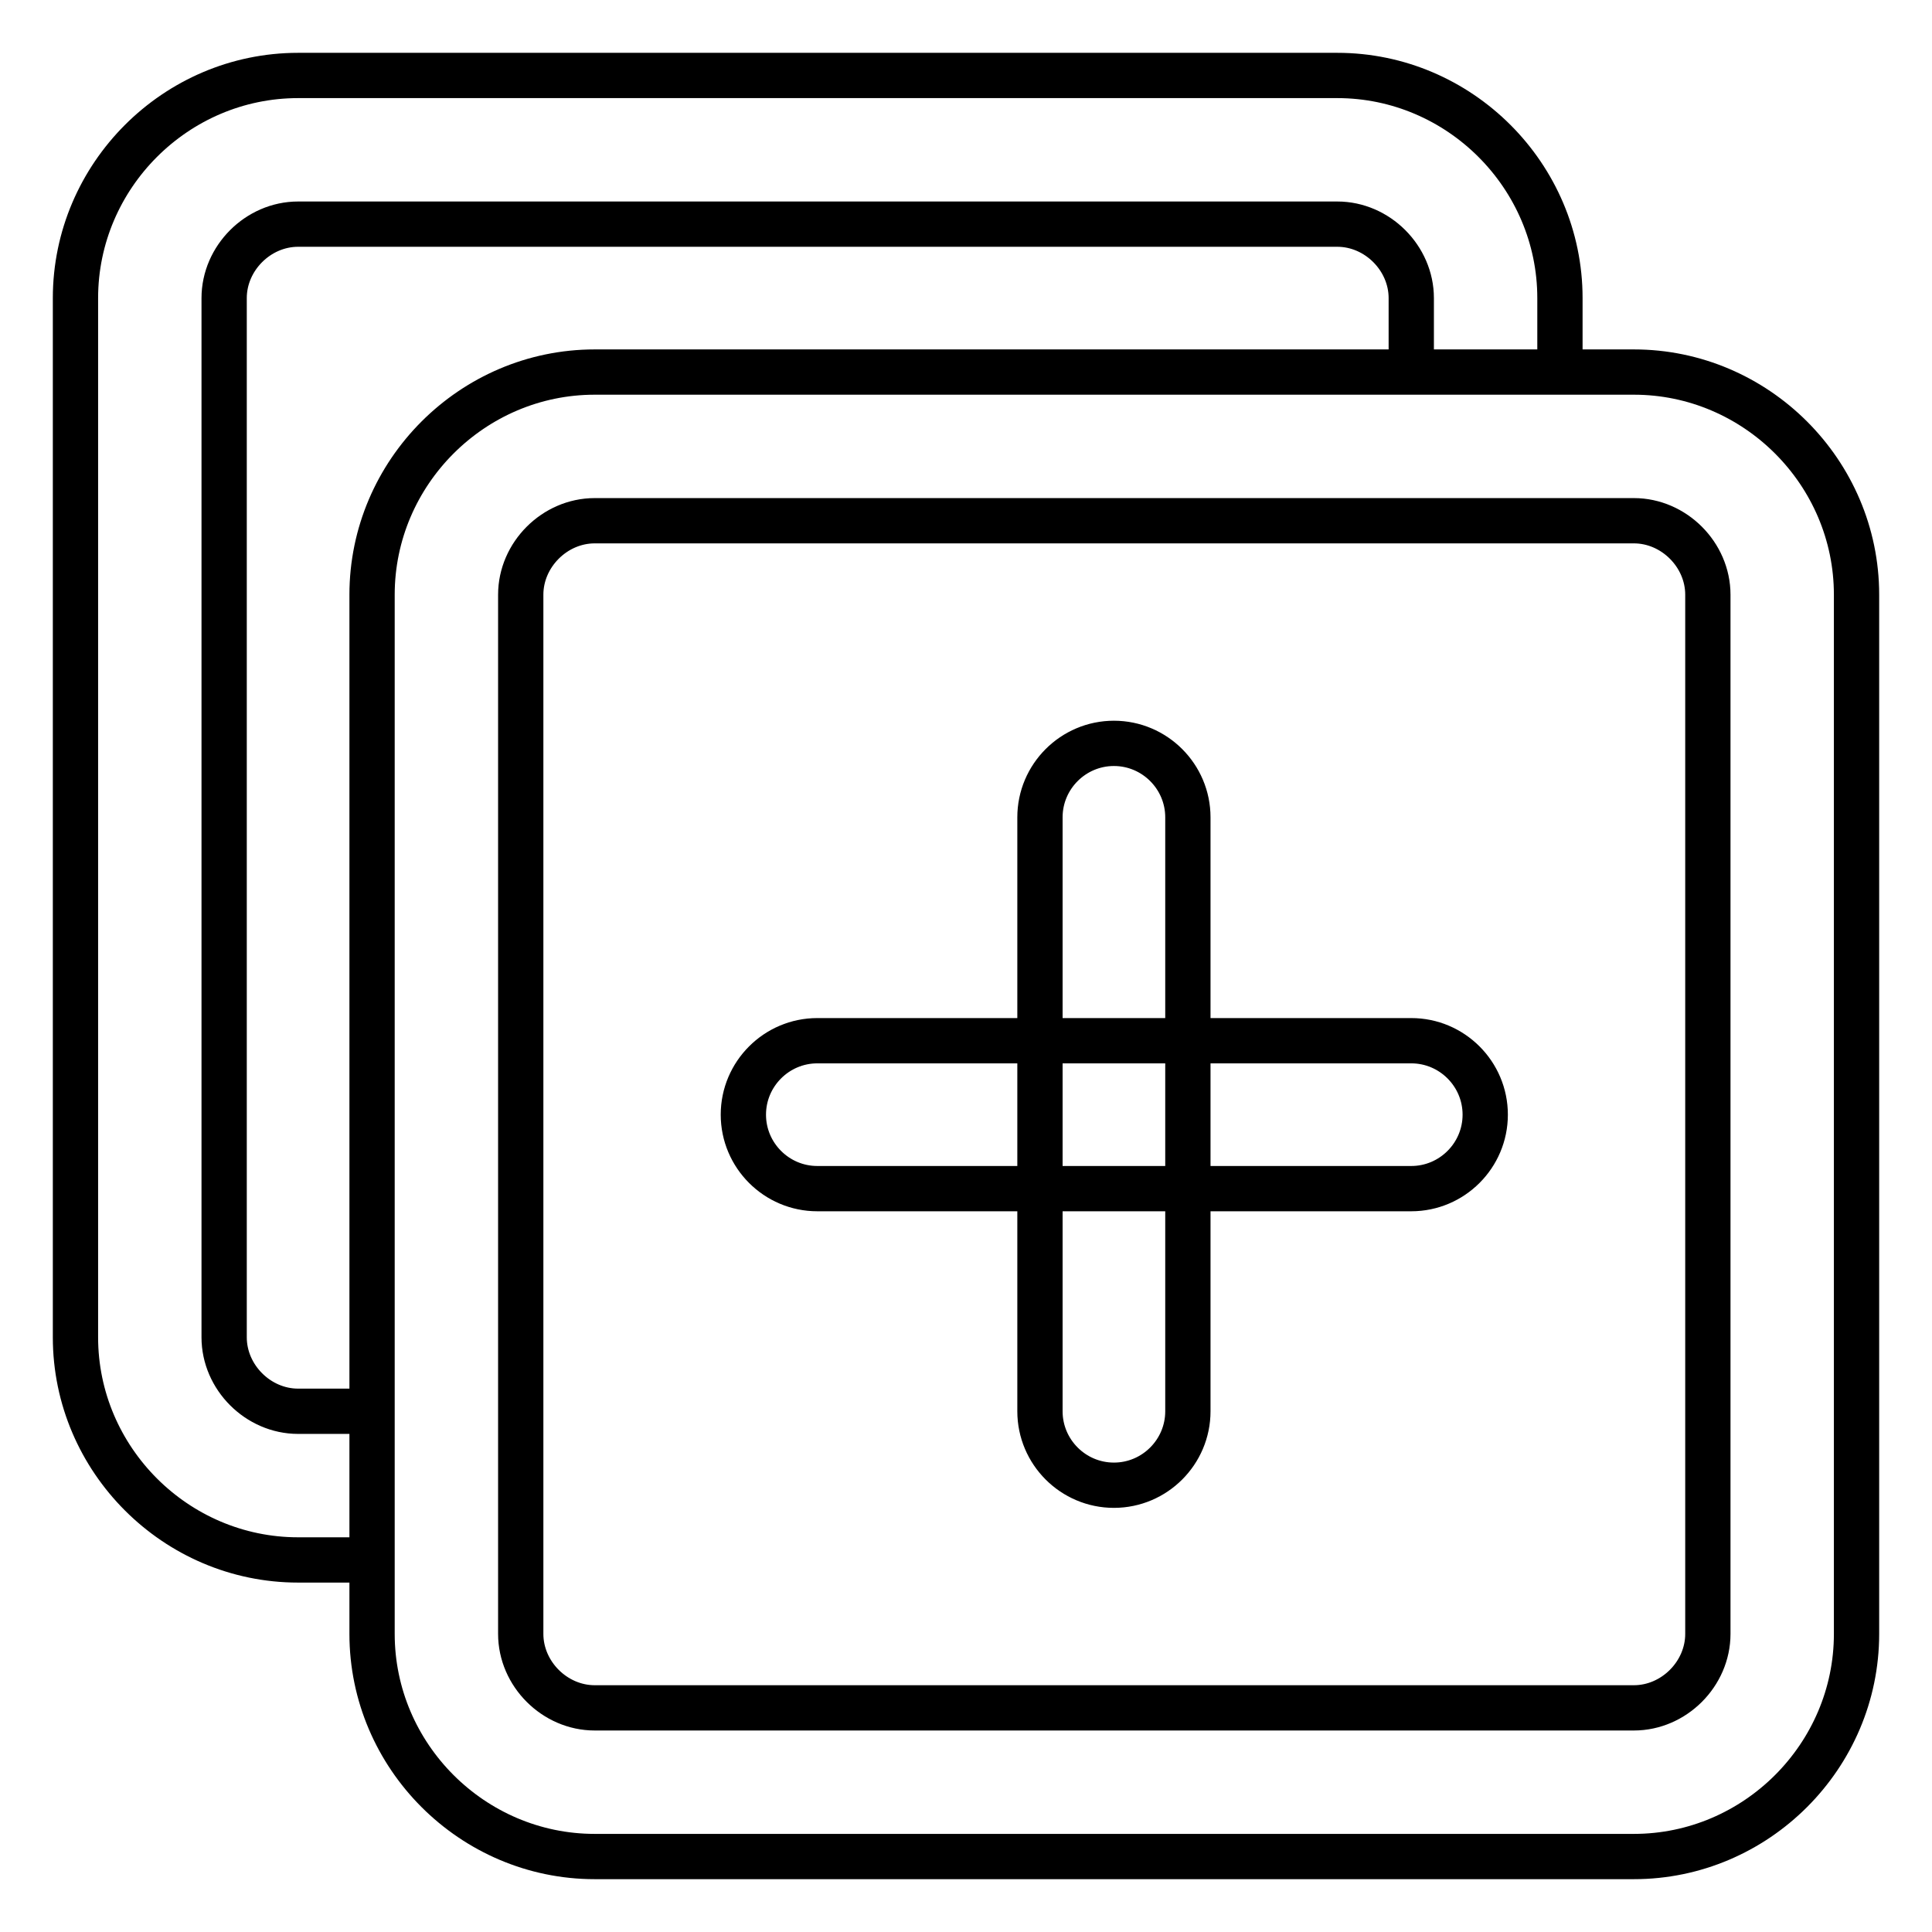
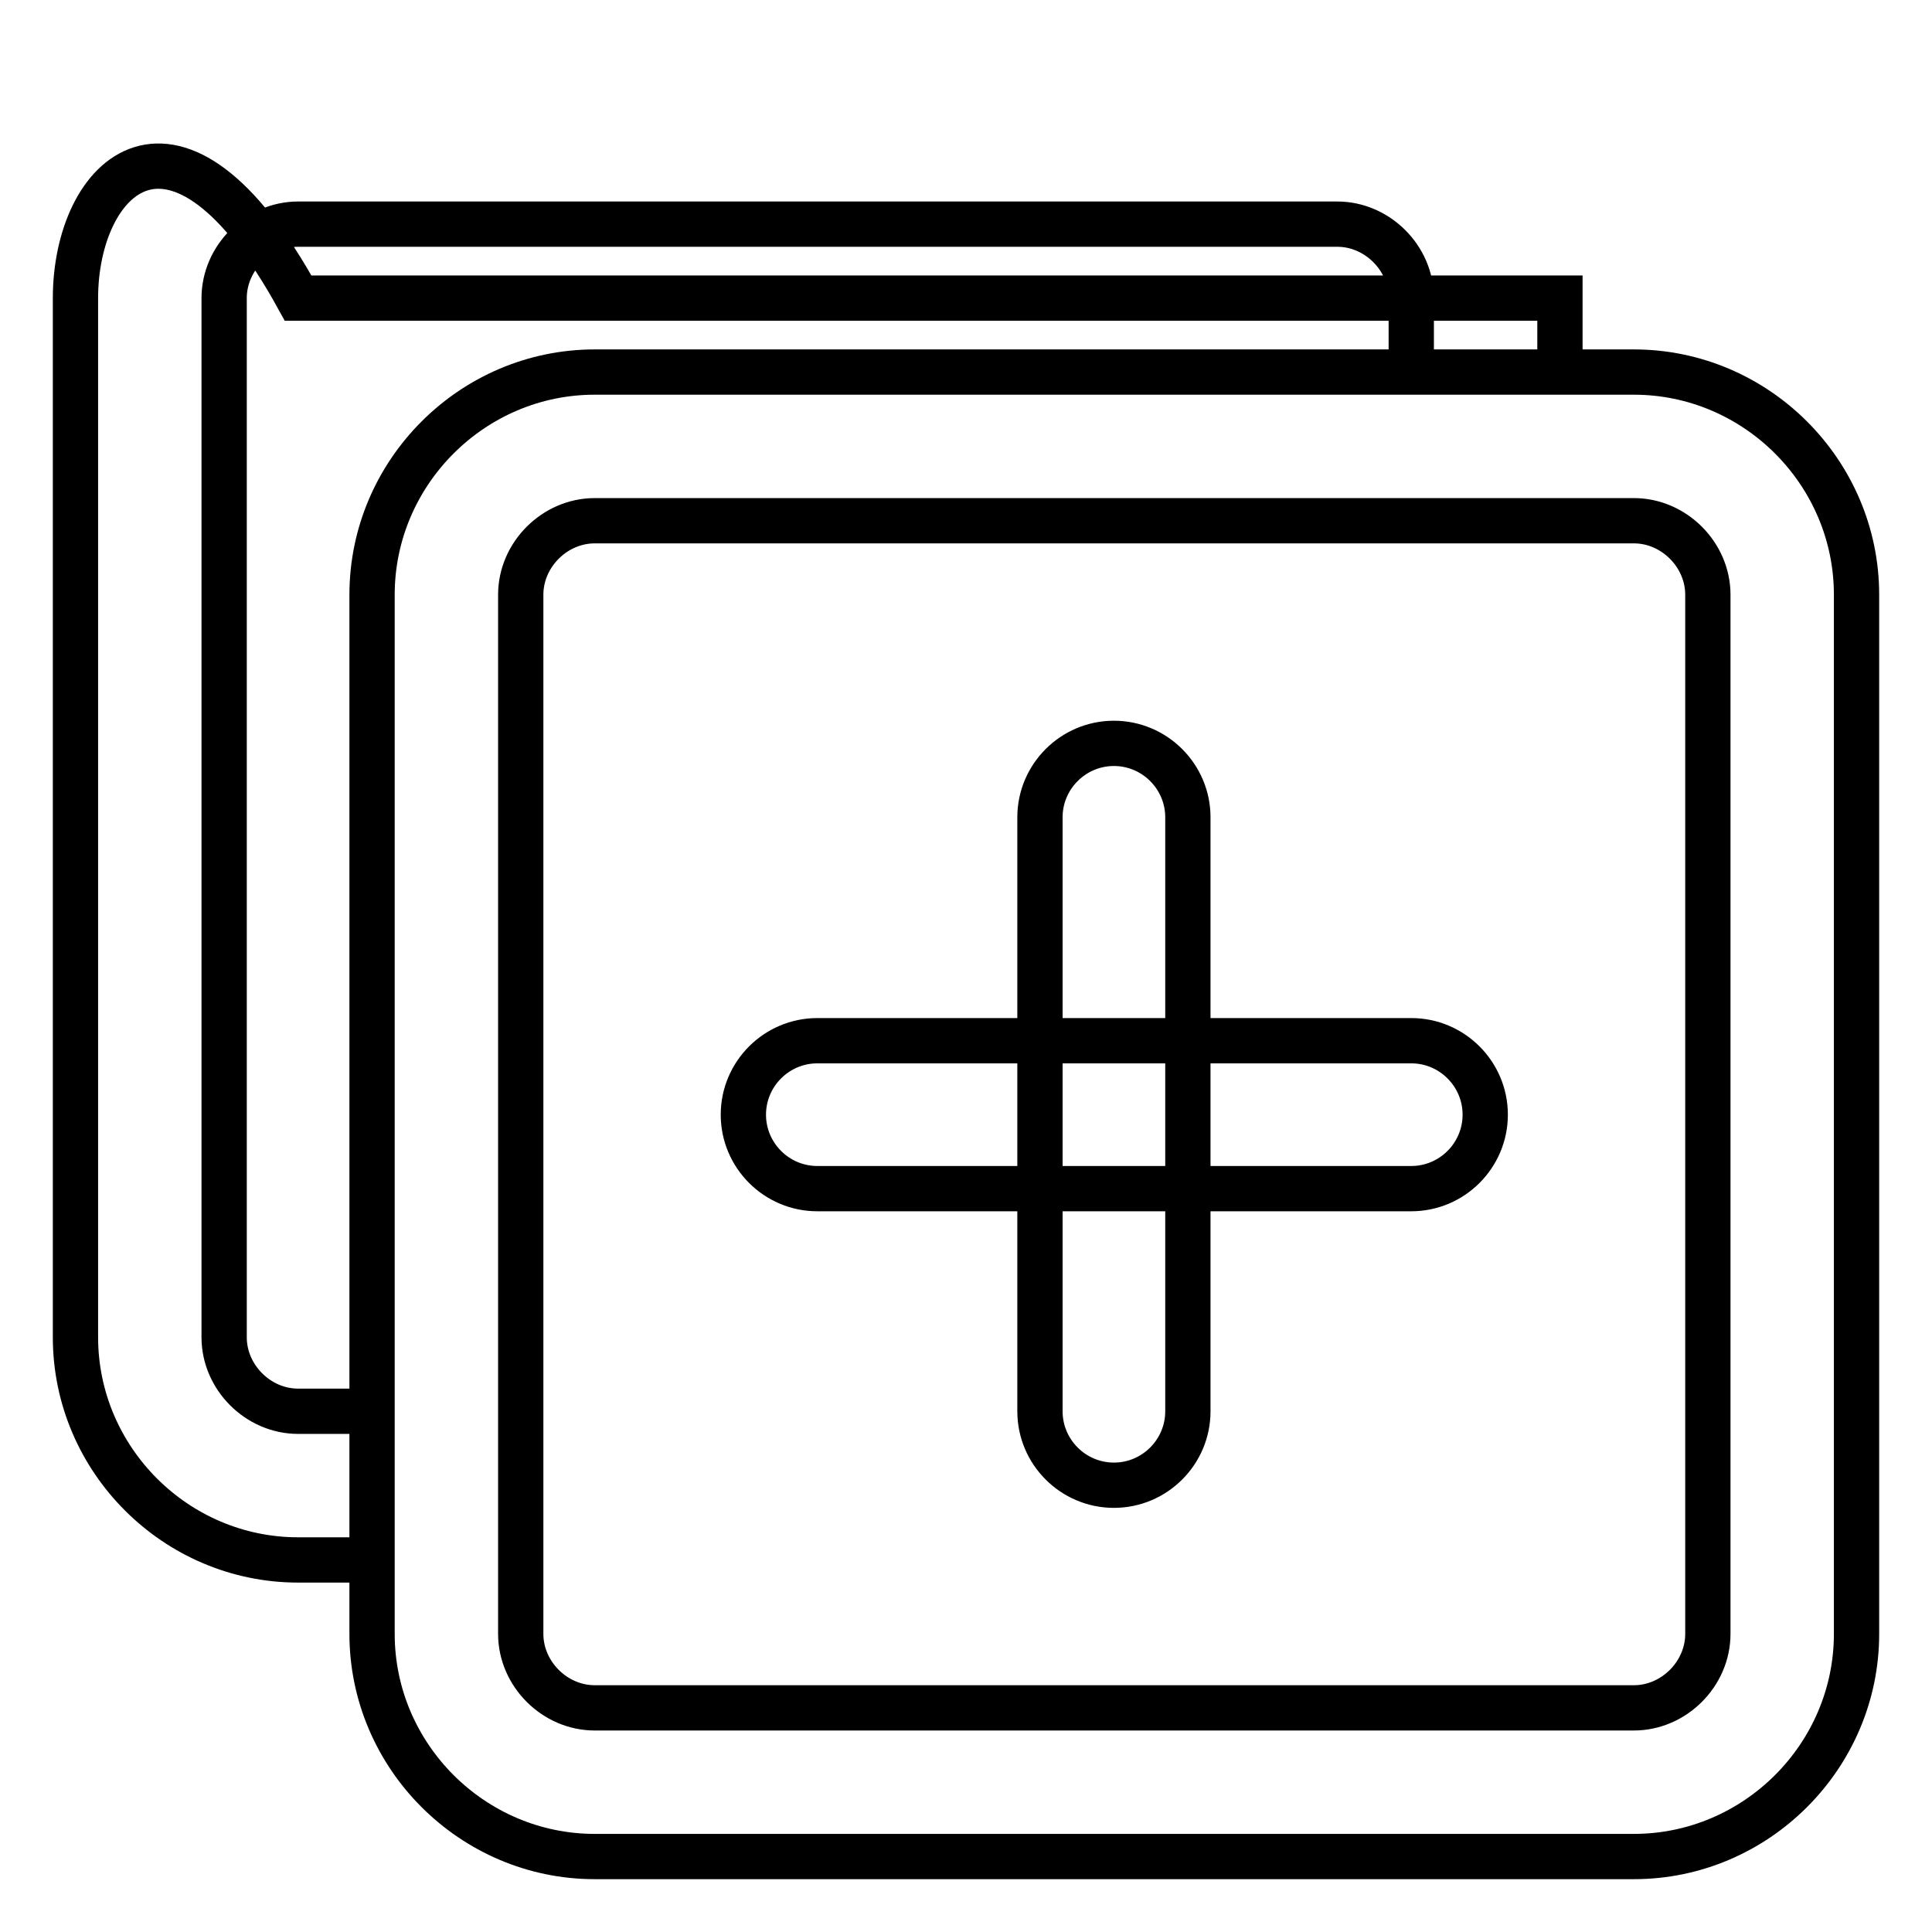
<svg xmlns="http://www.w3.org/2000/svg" version="1.1" x="0px" y="0px" viewBox="0 0 256 256" enable-background="new 0 0 256 256" xml:space="preserve">
  <g>
-     <path stroke-width="6" fill-opacity="0" stroke="#000000" d="M216.5,49.3H78.8c-16.2,0-29.5,13.3-29.5,29.5v137.7c0,16.2,13.3,29.5,29.5,29.5h137.7 c16.2,0,29.5-13.3,29.5-29.5V78.8C246,62.6,232.7,49.3,216.5,49.3 M216.5,69c5.3,0,9.8,4.5,9.8,9.8v137.7c0,5.3-4.5,9.8-9.8,9.8 H78.8c-5.3,0-9.8-4.5-9.8-9.8V78.8c0-5.3,4.5-9.8,9.8-9.8H216.5 M49.3,187h-9.8c-5.3,0-9.8-4.5-9.8-9.8V39.5c0-5.3,4.5-9.8,9.8-9.8 h137.7c5.3,0,9.8,4.5,9.8,9.8v9.8h19.7v-9.8c0-16.2-13.3-29.5-29.5-29.5H39.5C23.3,10,10,23.3,10,39.5v137.7 c0,16.2,13.3,29.5,29.5,29.5h9.8V187z M137.8,187v-78.7c0-5.4,4.4-9.8,9.8-9.8s9.8,4.4,9.8,9.8V187c0,5.4-4.4,9.8-9.8,9.8 S137.8,192.4,137.8,187 M187,157.5h-78.7c-5.4,0-9.8-4.4-9.8-9.8s4.4-9.8,9.8-9.8H187c5.4,0,9.8,4.4,9.8,9.8S192.4,157.5,187,157.5 " />
+     <path stroke-width="6" fill-opacity="0" stroke="#000000" d="M216.5,49.3H78.8c-16.2,0-29.5,13.3-29.5,29.5v137.7c0,16.2,13.3,29.5,29.5,29.5h137.7 c16.2,0,29.5-13.3,29.5-29.5V78.8C246,62.6,232.7,49.3,216.5,49.3 M216.5,69c5.3,0,9.8,4.5,9.8,9.8v137.7c0,5.3-4.5,9.8-9.8,9.8 H78.8c-5.3,0-9.8-4.5-9.8-9.8V78.8c0-5.3,4.5-9.8,9.8-9.8H216.5 M49.3,187h-9.8c-5.3,0-9.8-4.5-9.8-9.8V39.5c0-5.3,4.5-9.8,9.8-9.8 h137.7c5.3,0,9.8,4.5,9.8,9.8v9.8h19.7v-9.8H39.5C23.3,10,10,23.3,10,39.5v137.7 c0,16.2,13.3,29.5,29.5,29.5h9.8V187z M137.8,187v-78.7c0-5.4,4.4-9.8,9.8-9.8s9.8,4.4,9.8,9.8V187c0,5.4-4.4,9.8-9.8,9.8 S137.8,192.4,137.8,187 M187,157.5h-78.7c-5.4,0-9.8-4.4-9.8-9.8s4.4-9.8,9.8-9.8H187c5.4,0,9.8,4.4,9.8,9.8S192.4,157.5,187,157.5 " />
  </g>
</svg>